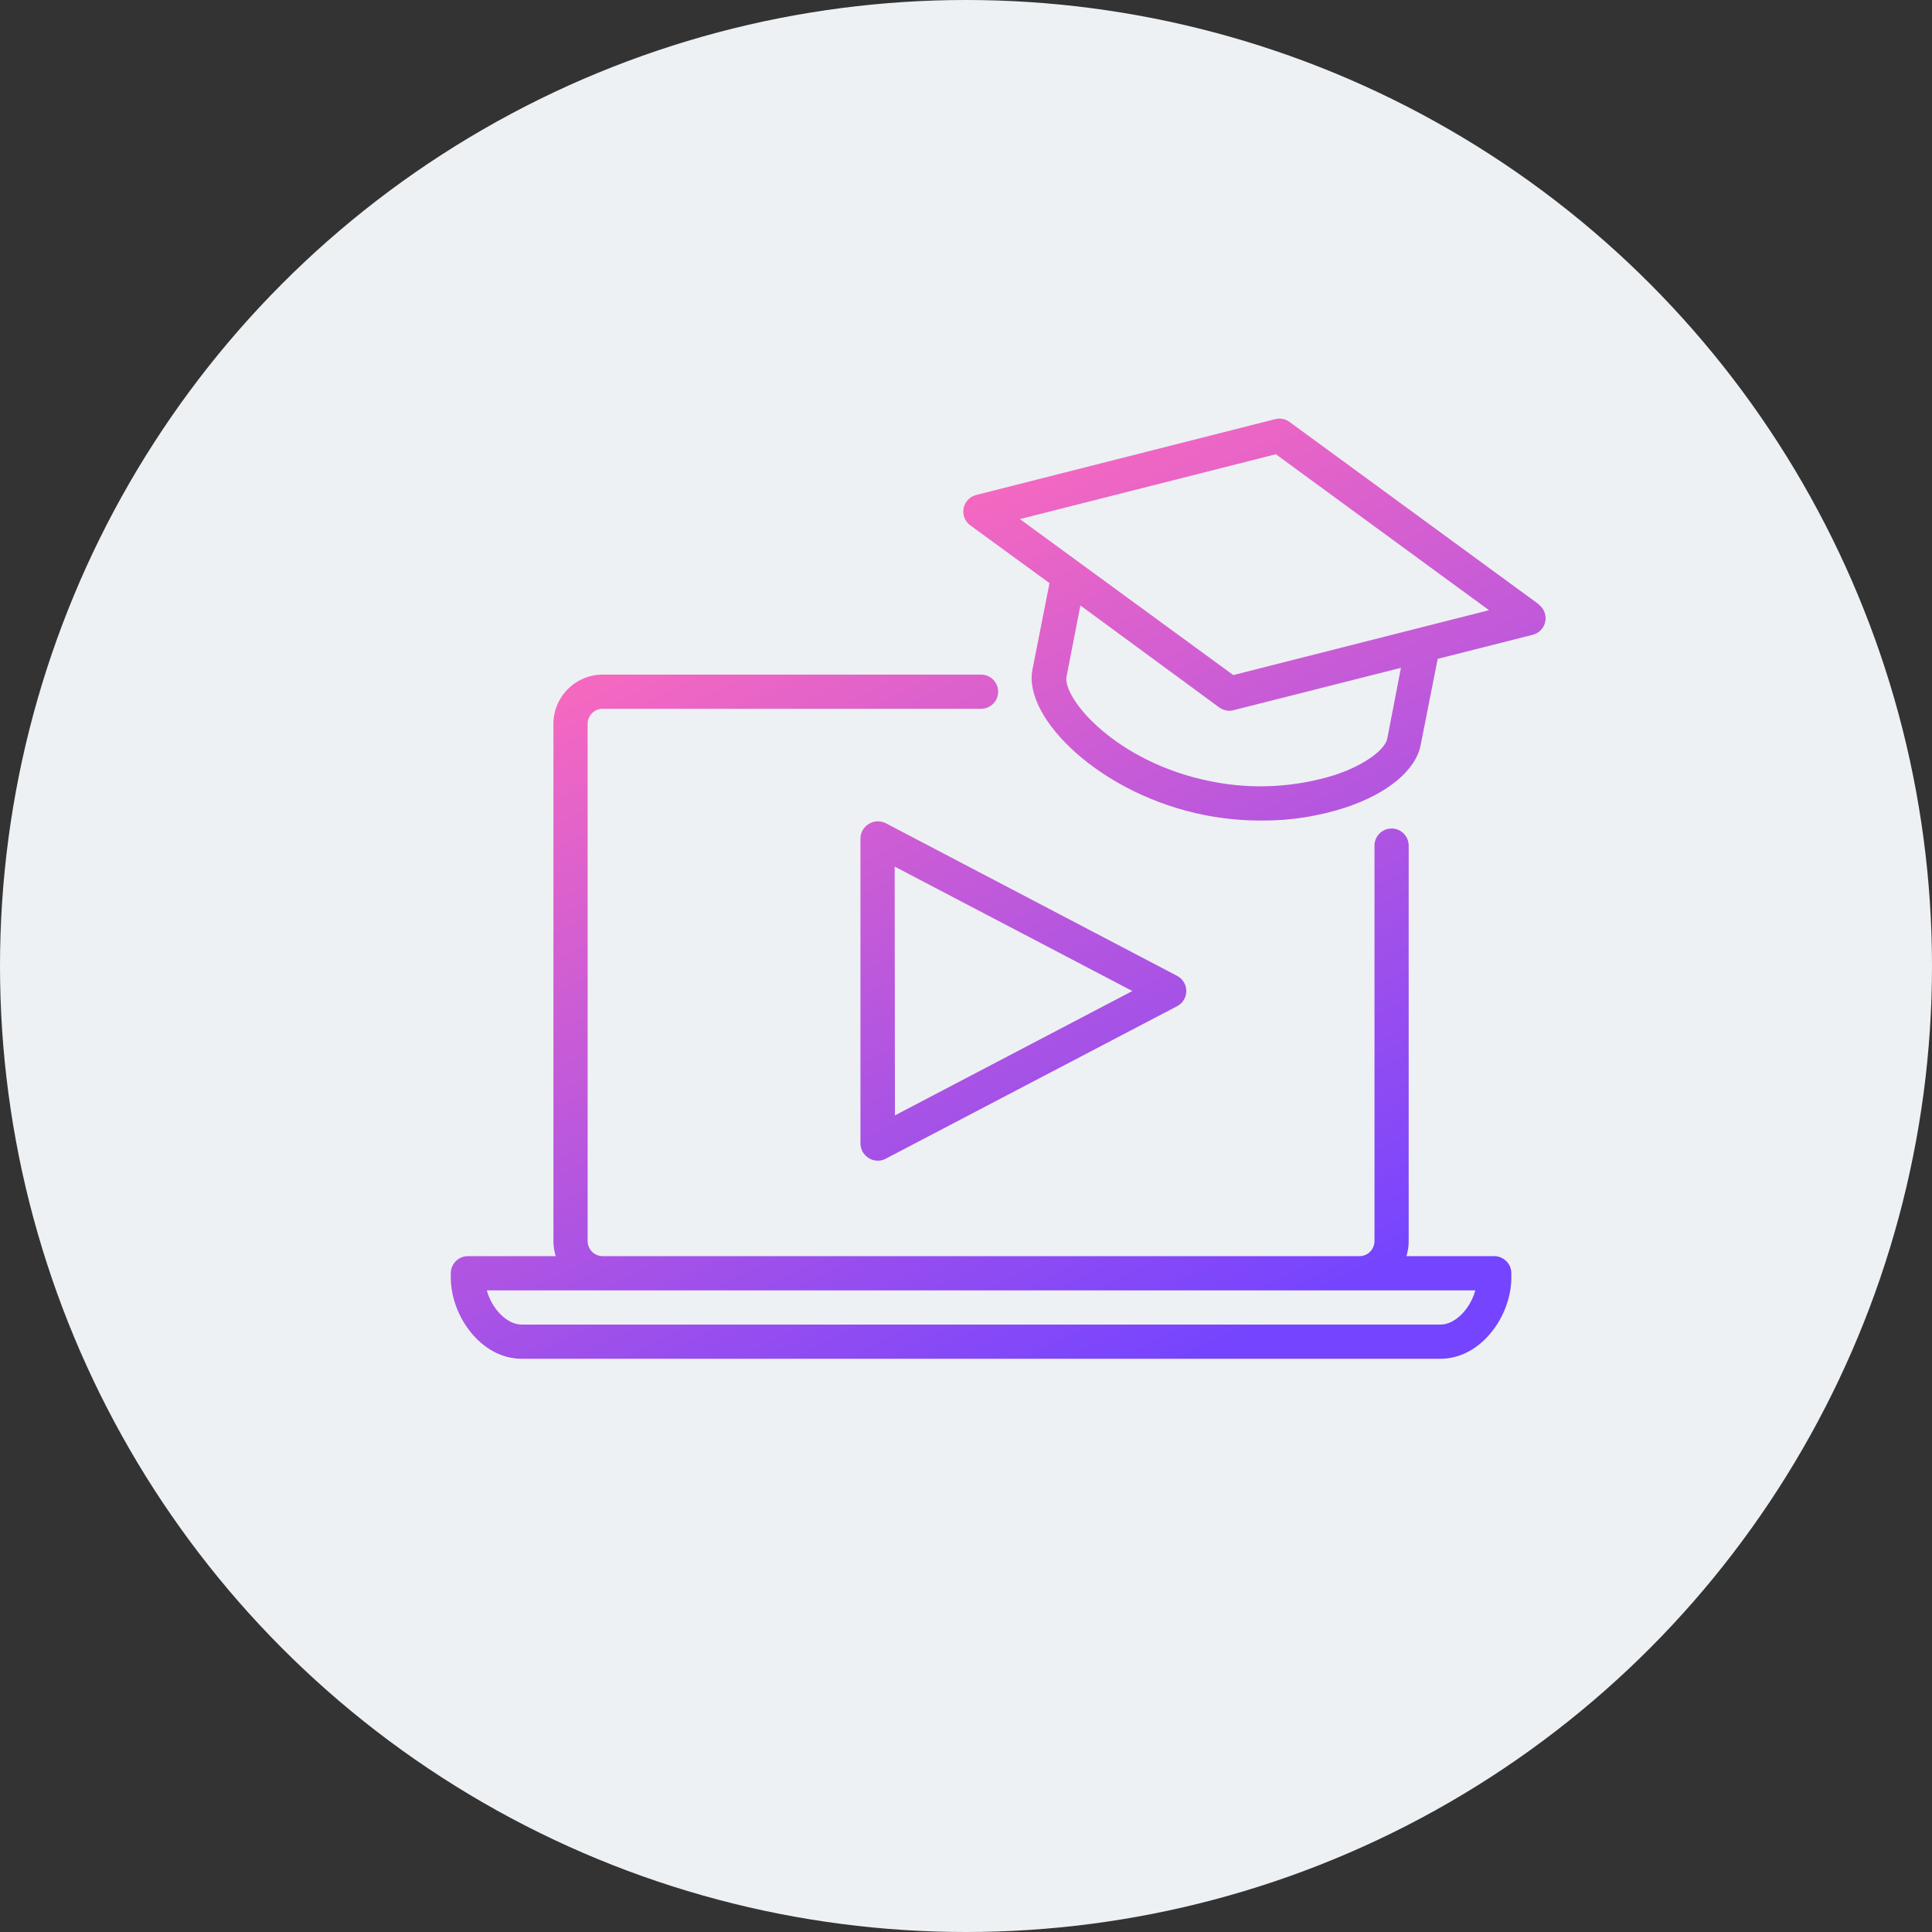
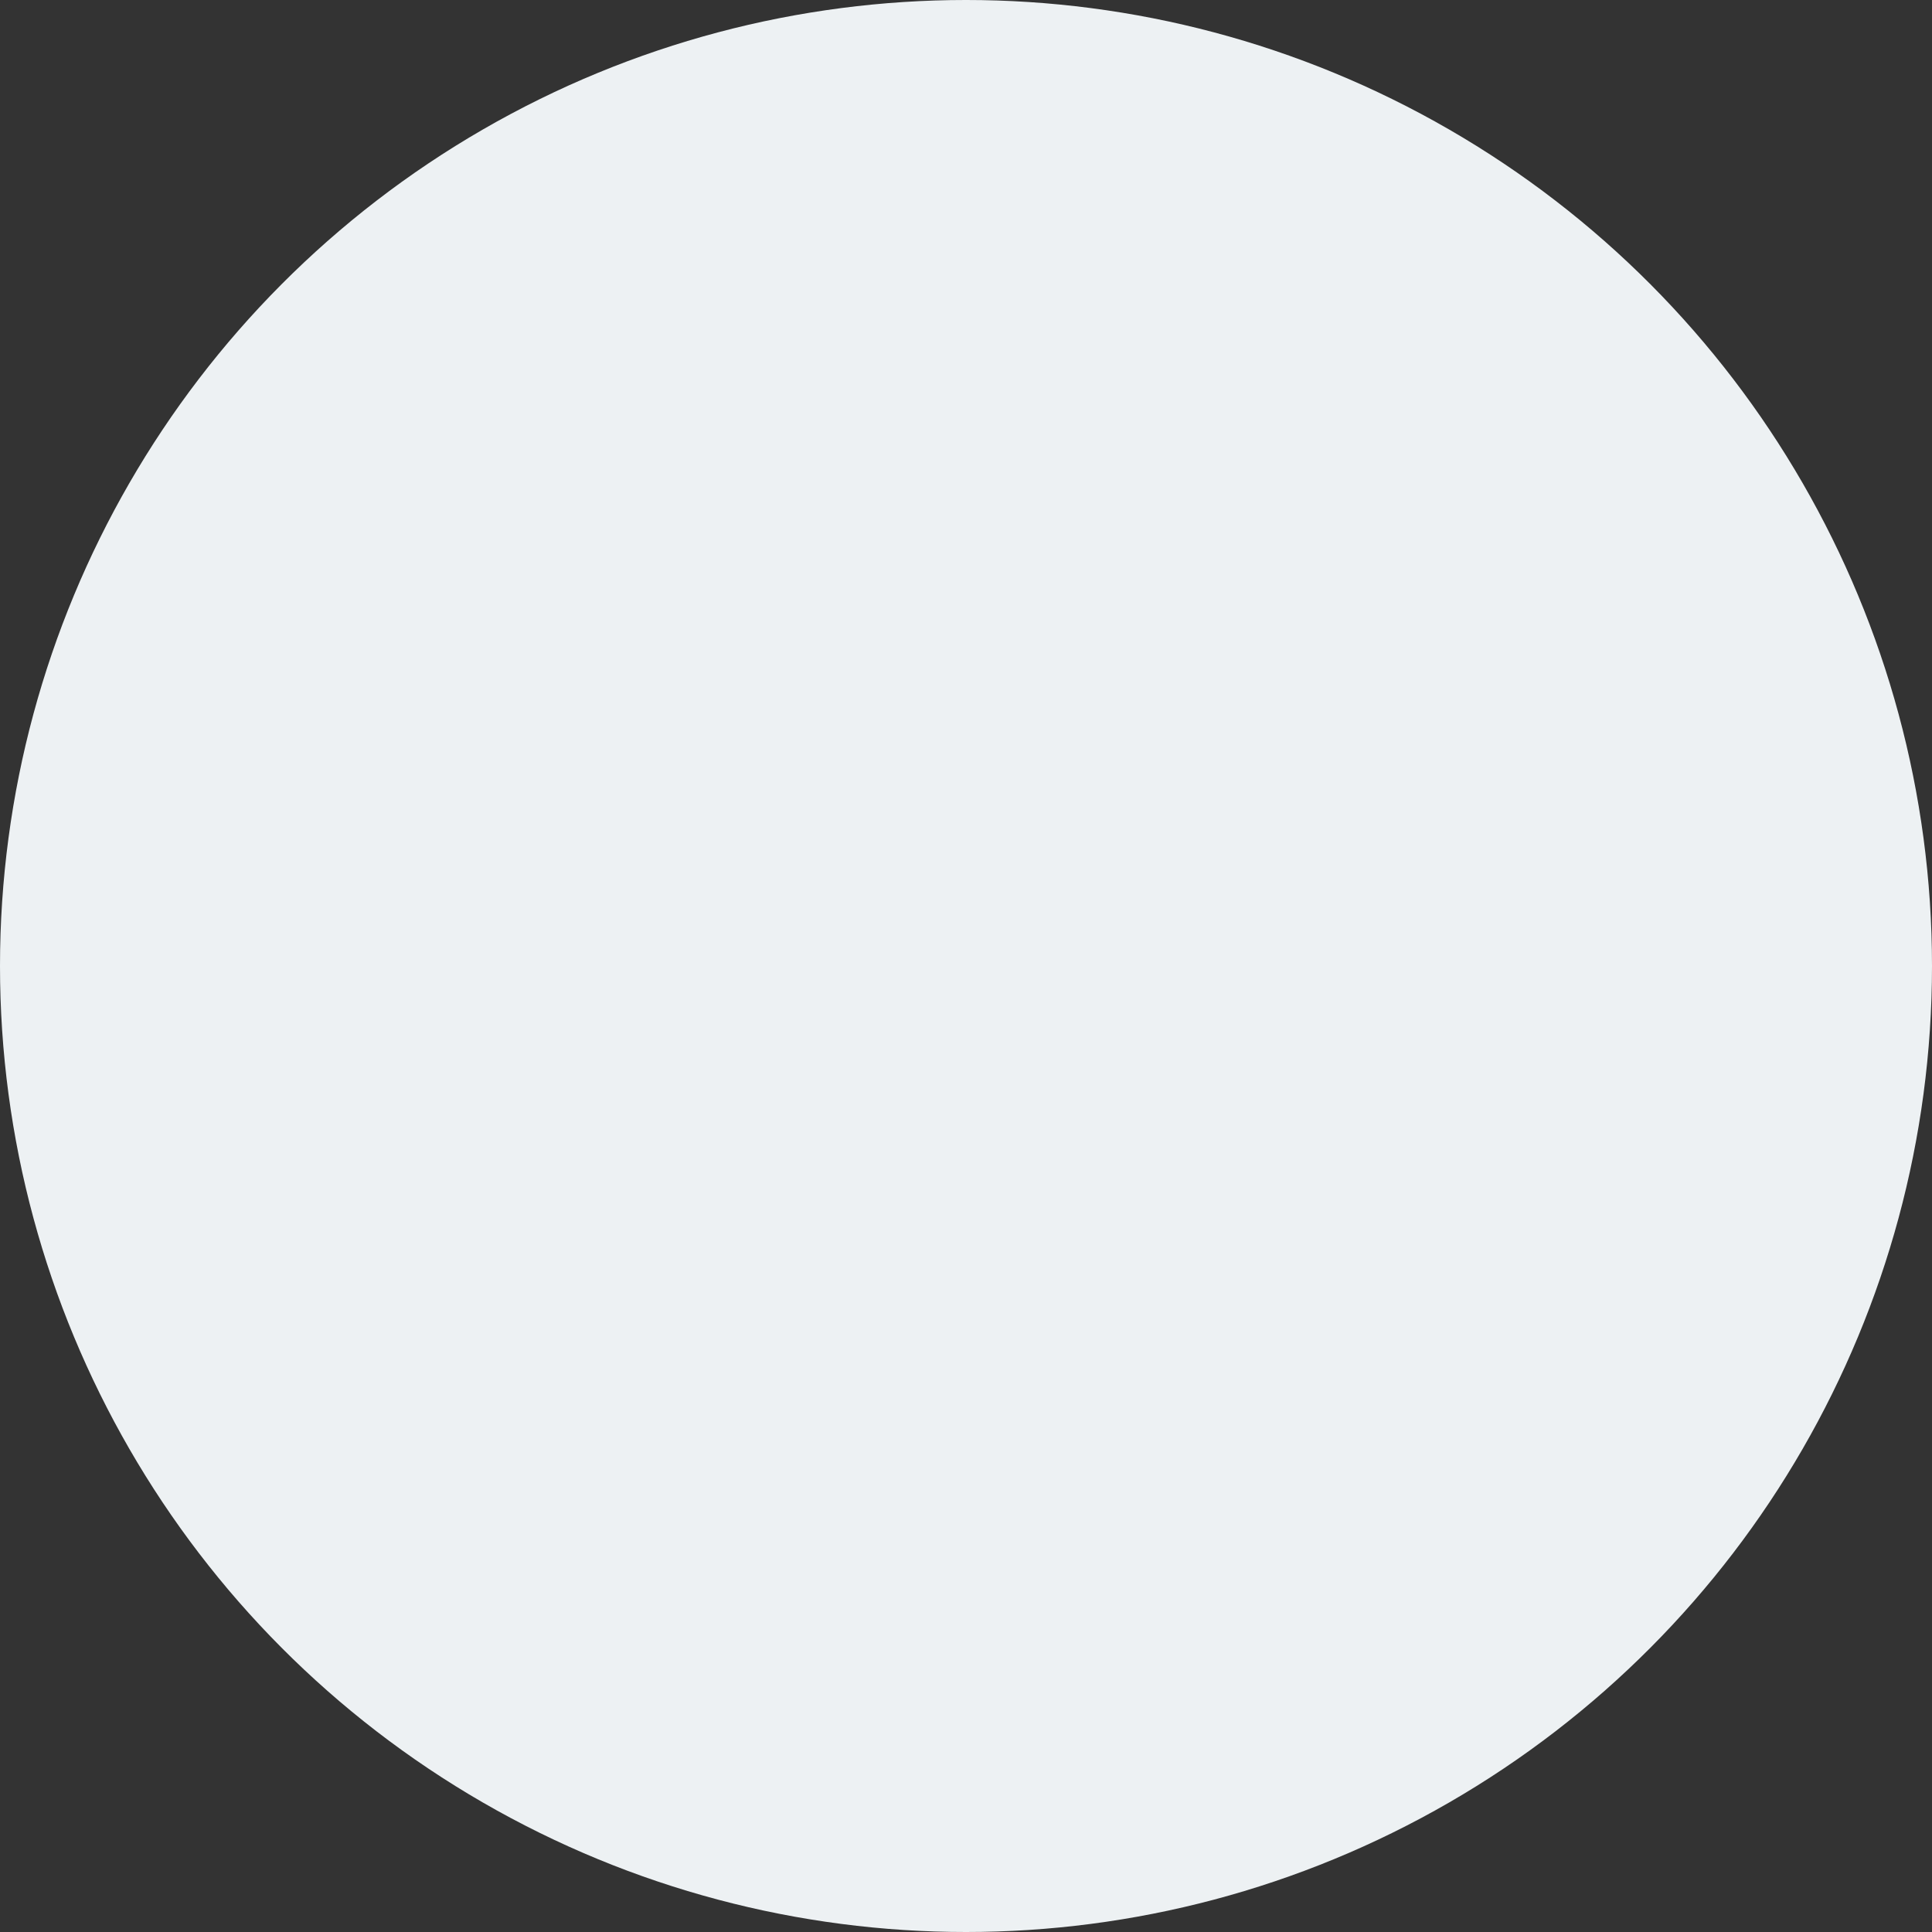
<svg xmlns="http://www.w3.org/2000/svg" width="60" height="60" viewBox="0 0 60 60" fill="none">
  <rect x="0" y="0" width="60" height="60" fill="#333333" stroke="none" />
  <circle cx="30" cy="30" r="30" fill="#EDF1F3" />
-   <path fill-rule="evenodd" clip-rule="evenodd" d="M47.78 18.761L40.048 13.104C39.921 13.01 39.758 12.977 39.605 13.016L30.317 15.372C30.032 15.444 29.86 15.733 29.933 16.018C29.963 16.137 30.034 16.242 30.133 16.315L32.593 18.11L32.062 20.803C31.772 22.307 34.186 24.687 37.44 25.319C38.011 25.429 38.591 25.484 39.172 25.483C40.063 25.489 40.949 25.351 41.796 25.075C43.098 24.642 43.966 23.919 44.118 23.146L44.649 20.461L47.6 19.714C47.884 19.642 48.056 19.353 47.983 19.069C47.953 18.949 47.882 18.844 47.783 18.772L47.78 18.761ZM43.082 22.942C43.021 23.252 42.444 23.738 41.464 24.065C40.227 24.453 38.912 24.524 37.639 24.272C34.651 23.691 32.983 21.669 33.124 21.005L33.552 18.803L37.865 21.97C37.956 22.037 38.066 22.073 38.179 22.073C38.224 22.073 38.268 22.067 38.311 22.055L43.507 20.74L43.082 22.942ZM38.301 20.965L31.674 16.121L39.623 14.107L46.242 18.95L38.301 20.965ZM26.988 25.584C26.825 25.678 26.724 25.851 26.722 26.039V35.516C26.724 35.703 26.825 35.876 26.988 35.97C27.068 36.019 27.16 36.046 27.254 36.047C27.339 36.048 27.424 36.028 27.501 35.988L36.558 31.247C36.818 31.111 36.917 30.789 36.781 30.53C36.731 30.435 36.653 30.357 36.558 30.307L27.509 25.566C27.344 25.481 27.146 25.488 26.988 25.584ZM27.785 26.913L35.166 30.777L27.793 34.639L27.785 26.913ZM43.677 39.011H46.404C46.698 39.011 46.936 39.249 46.936 39.542V39.675C46.936 40.87 45.995 42.198 44.734 42.198H16.202C14.94 42.198 14 40.87 14 39.675V39.542C14 39.249 14.238 39.011 14.531 39.011H17.259C17.212 38.862 17.188 38.707 17.187 38.551V22.471C17.193 21.627 17.881 20.947 18.725 20.95H30.468C30.761 20.95 30.999 21.187 30.999 21.481C30.999 21.774 30.761 22.012 30.468 22.012H18.725H18.725C18.467 22.008 18.254 22.213 18.25 22.471V38.551V38.552C18.254 38.81 18.467 39.015 18.725 39.011H42.21H42.211C42.469 39.015 42.681 38.81 42.686 38.551V26.262C42.686 25.968 42.924 25.73 43.217 25.73C43.511 25.73 43.748 25.968 43.748 26.262V38.552C43.748 38.708 43.724 38.862 43.677 39.011ZM16.202 41.136H44.734C45.193 41.136 45.661 40.647 45.817 40.074H15.118C15.275 40.647 15.742 41.136 16.202 41.136Z" fill="url(#paint0_linear_3_2688)" />
  <defs>
    <linearGradient id="paint0_linear_3_2688" x1="15.21" y1="20.3" x2="28.258" y2="46.681" gradientUnits="userSpaceOnUse">
      <stop stop-color="#FF6BBB" />
      <stop offset="1" stop-color="#7544FF" />
    </linearGradient>
  </defs>
</svg>